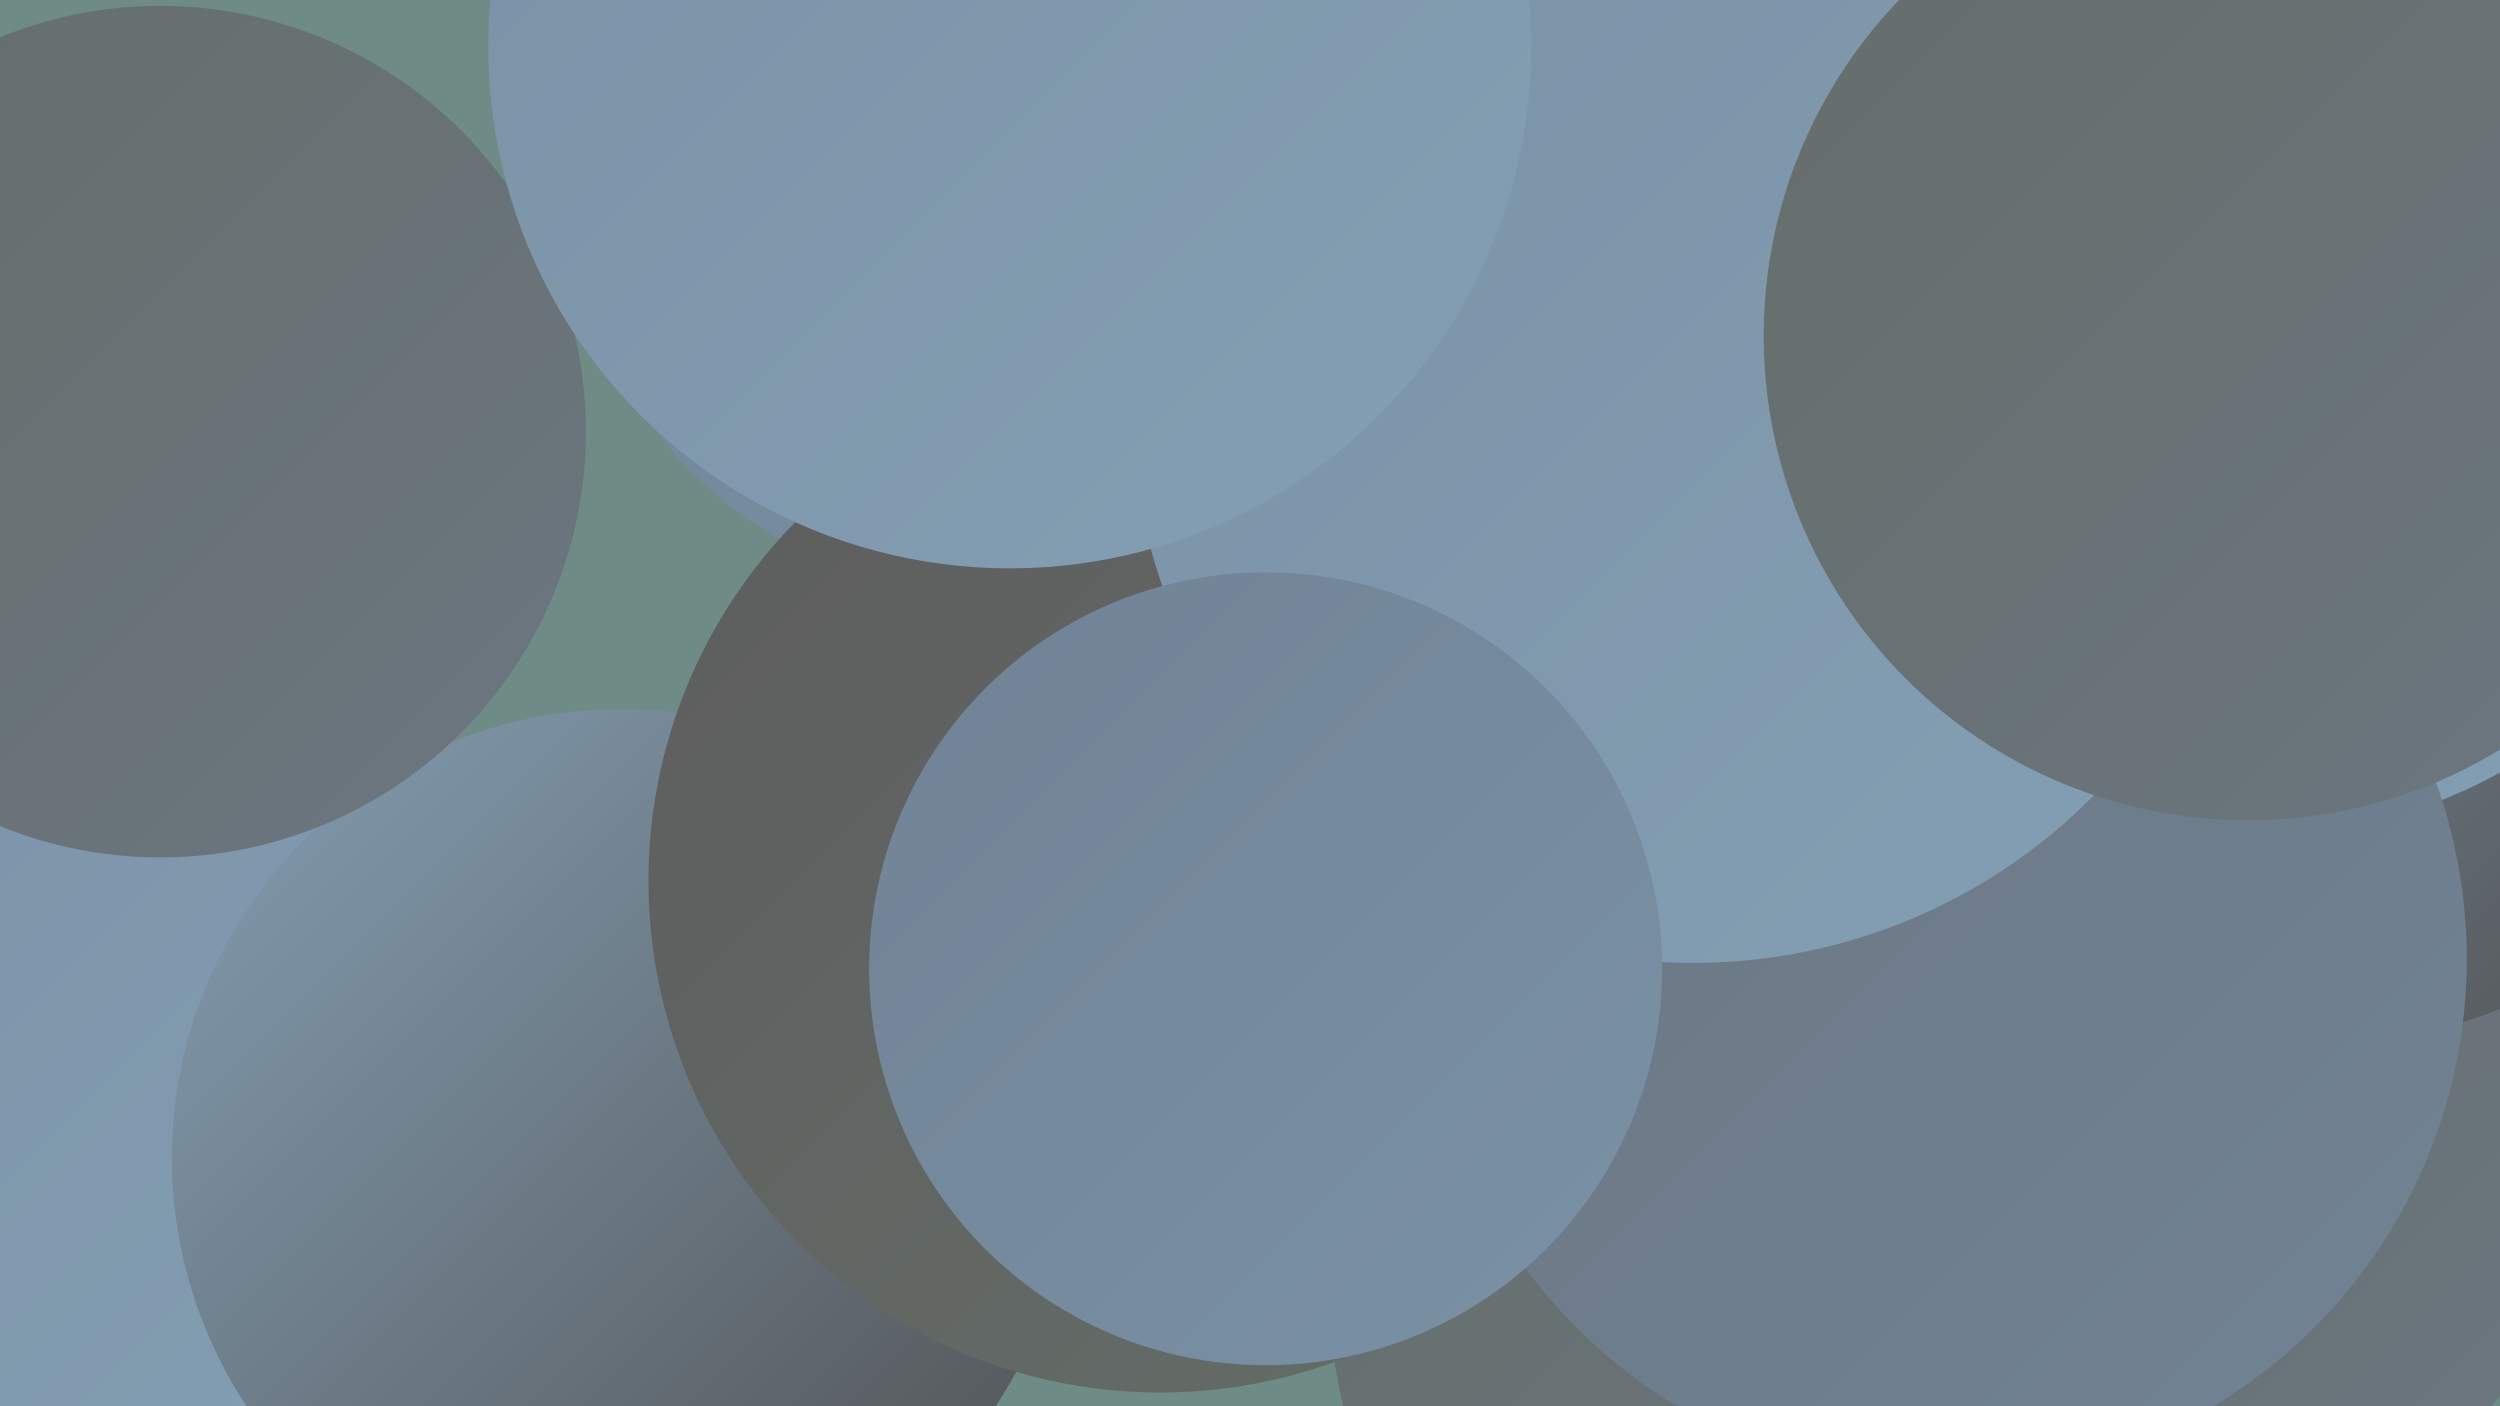
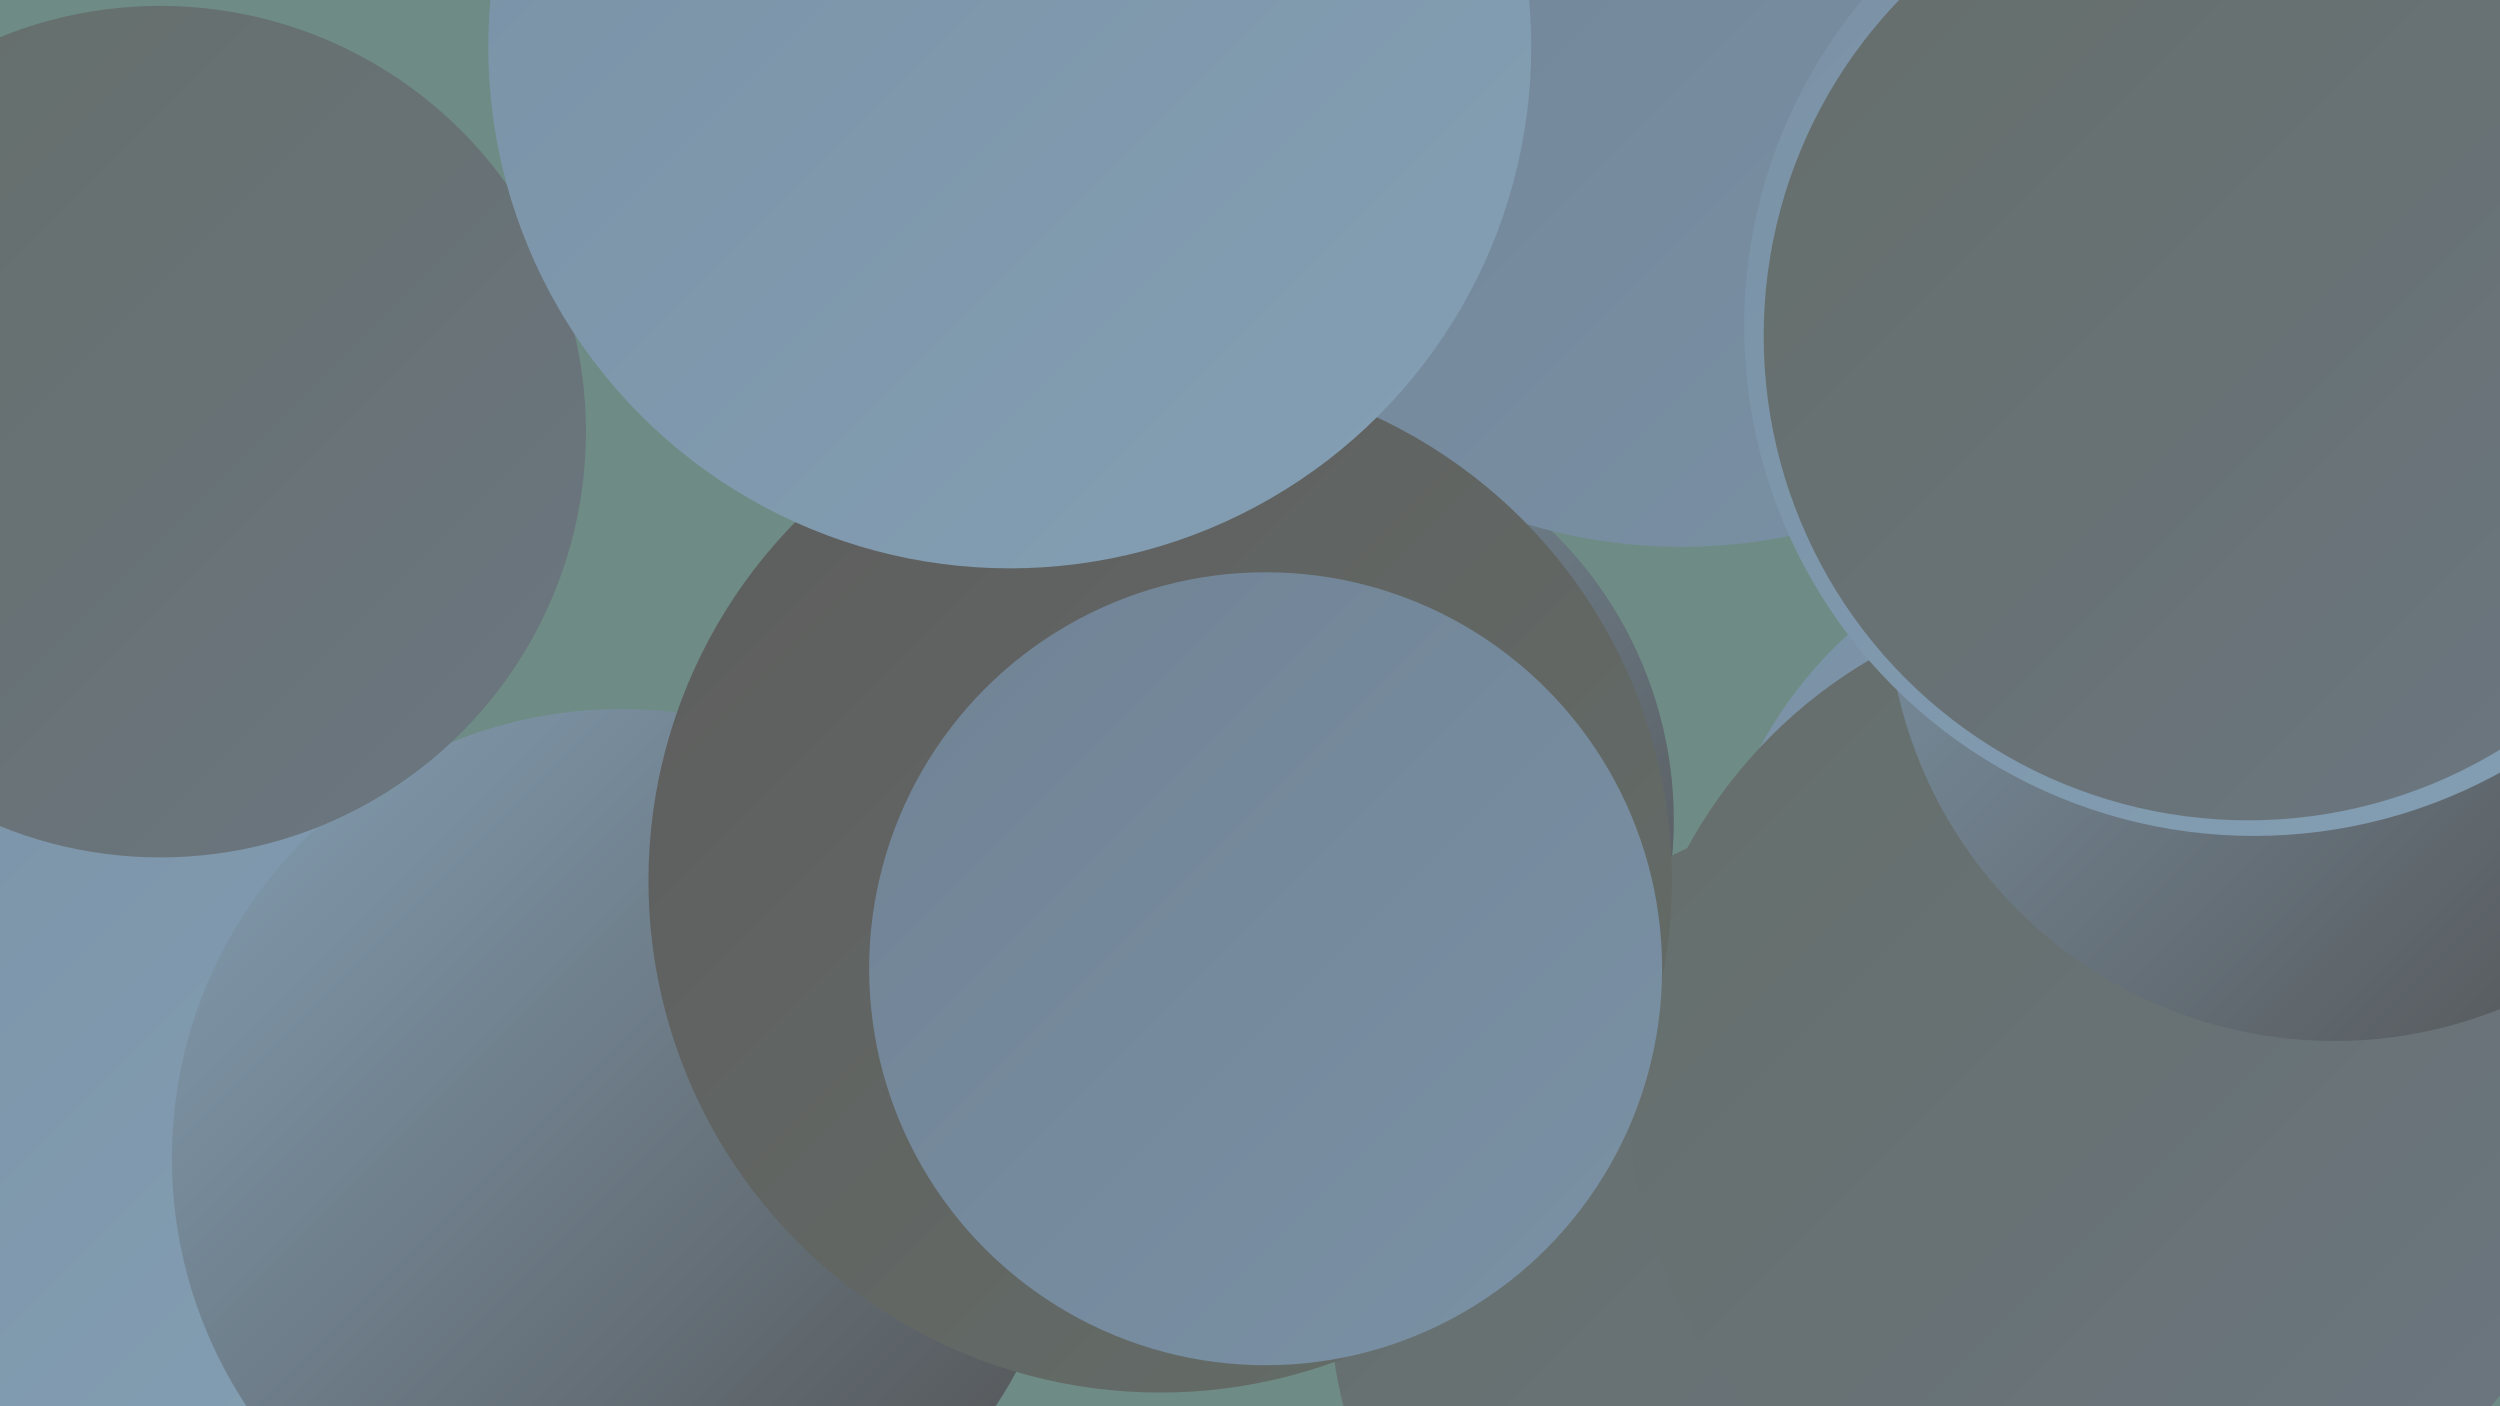
<svg xmlns="http://www.w3.org/2000/svg" width="1280" height="720">
  <defs>
    <linearGradient id="grad0" x1="0%" y1="0%" x2="100%" y2="100%">
      <stop offset="0%" style="stop-color:#505050;stop-opacity:1" />
      <stop offset="100%" style="stop-color:#5d5d5d;stop-opacity:1" />
    </linearGradient>
    <linearGradient id="grad1" x1="0%" y1="0%" x2="100%" y2="100%">
      <stop offset="0%" style="stop-color:#5d5d5d;stop-opacity:1" />
      <stop offset="100%" style="stop-color:#656e69;stop-opacity:1" />
    </linearGradient>
    <linearGradient id="grad2" x1="0%" y1="0%" x2="100%" y2="100%">
      <stop offset="0%" style="stop-color:#656e69;stop-opacity:1" />
      <stop offset="100%" style="stop-color:#6b7681;stop-opacity:1" />
    </linearGradient>
    <linearGradient id="grad3" x1="0%" y1="0%" x2="100%" y2="100%">
      <stop offset="0%" style="stop-color:#6b7681;stop-opacity:1" />
      <stop offset="100%" style="stop-color:#718395;stop-opacity:1" />
    </linearGradient>
    <linearGradient id="grad4" x1="0%" y1="0%" x2="100%" y2="100%">
      <stop offset="0%" style="stop-color:#718395;stop-opacity:1" />
      <stop offset="100%" style="stop-color:#7a91a5;stop-opacity:1" />
    </linearGradient>
    <linearGradient id="grad5" x1="0%" y1="0%" x2="100%" y2="100%">
      <stop offset="0%" style="stop-color:#7a91a5;stop-opacity:1" />
      <stop offset="100%" style="stop-color:#849fb4;stop-opacity:1" />
    </linearGradient>
    <linearGradient id="grad6" x1="0%" y1="0%" x2="100%" y2="100%">
      <stop offset="0%" style="stop-color:#849fb4;stop-opacity:1" />
      <stop offset="100%" style="stop-color:#505050;stop-opacity:1" />
    </linearGradient>
  </defs>
  <rect width="1280" height="720" fill="#6e8c85" />
  <circle cx="650" cy="420" r="207" fill="url(#grad6)" />
  <circle cx="964" cy="659" r="246" fill="url(#grad2)" />
  <circle cx="42" cy="681" r="217" fill="url(#grad1)" />
  <circle cx="19" cy="550" r="266" fill="url(#grad5)" />
  <circle cx="1093" cy="486" r="218" fill="url(#grad5)" />
  <circle cx="318" cy="593" r="230" fill="url(#grad6)" />
  <circle cx="1151" cy="48" r="193" fill="url(#grad3)" />
  <circle cx="897" cy="666" r="216" fill="url(#grad2)" />
  <circle cx="1085" cy="555" r="252" fill="url(#grad2)" />
  <circle cx="861" cy="4" r="276" fill="url(#grad4)" />
  <circle cx="1195" cy="304" r="229" fill="url(#grad6)" />
  <circle cx="1154" cy="167" r="261" fill="url(#grad5)" />
-   <circle cx="502" cy="94" r="209" fill="url(#grad4)" />
  <circle cx="594" cy="451" r="262" fill="url(#grad1)" />
  <circle cx="82" cy="221" r="218" fill="url(#grad2)" />
-   <circle cx="996" cy="491" r="267" fill="url(#grad3)" />
-   <circle cx="867" cy="205" r="288" fill="url(#grad5)" />
  <circle cx="648" cy="496" r="203" fill="url(#grad4)" />
  <circle cx="1151" cy="172" r="248" fill="url(#grad2)" />
  <circle cx="517" cy="24" r="267" fill="url(#grad5)" />
</svg>